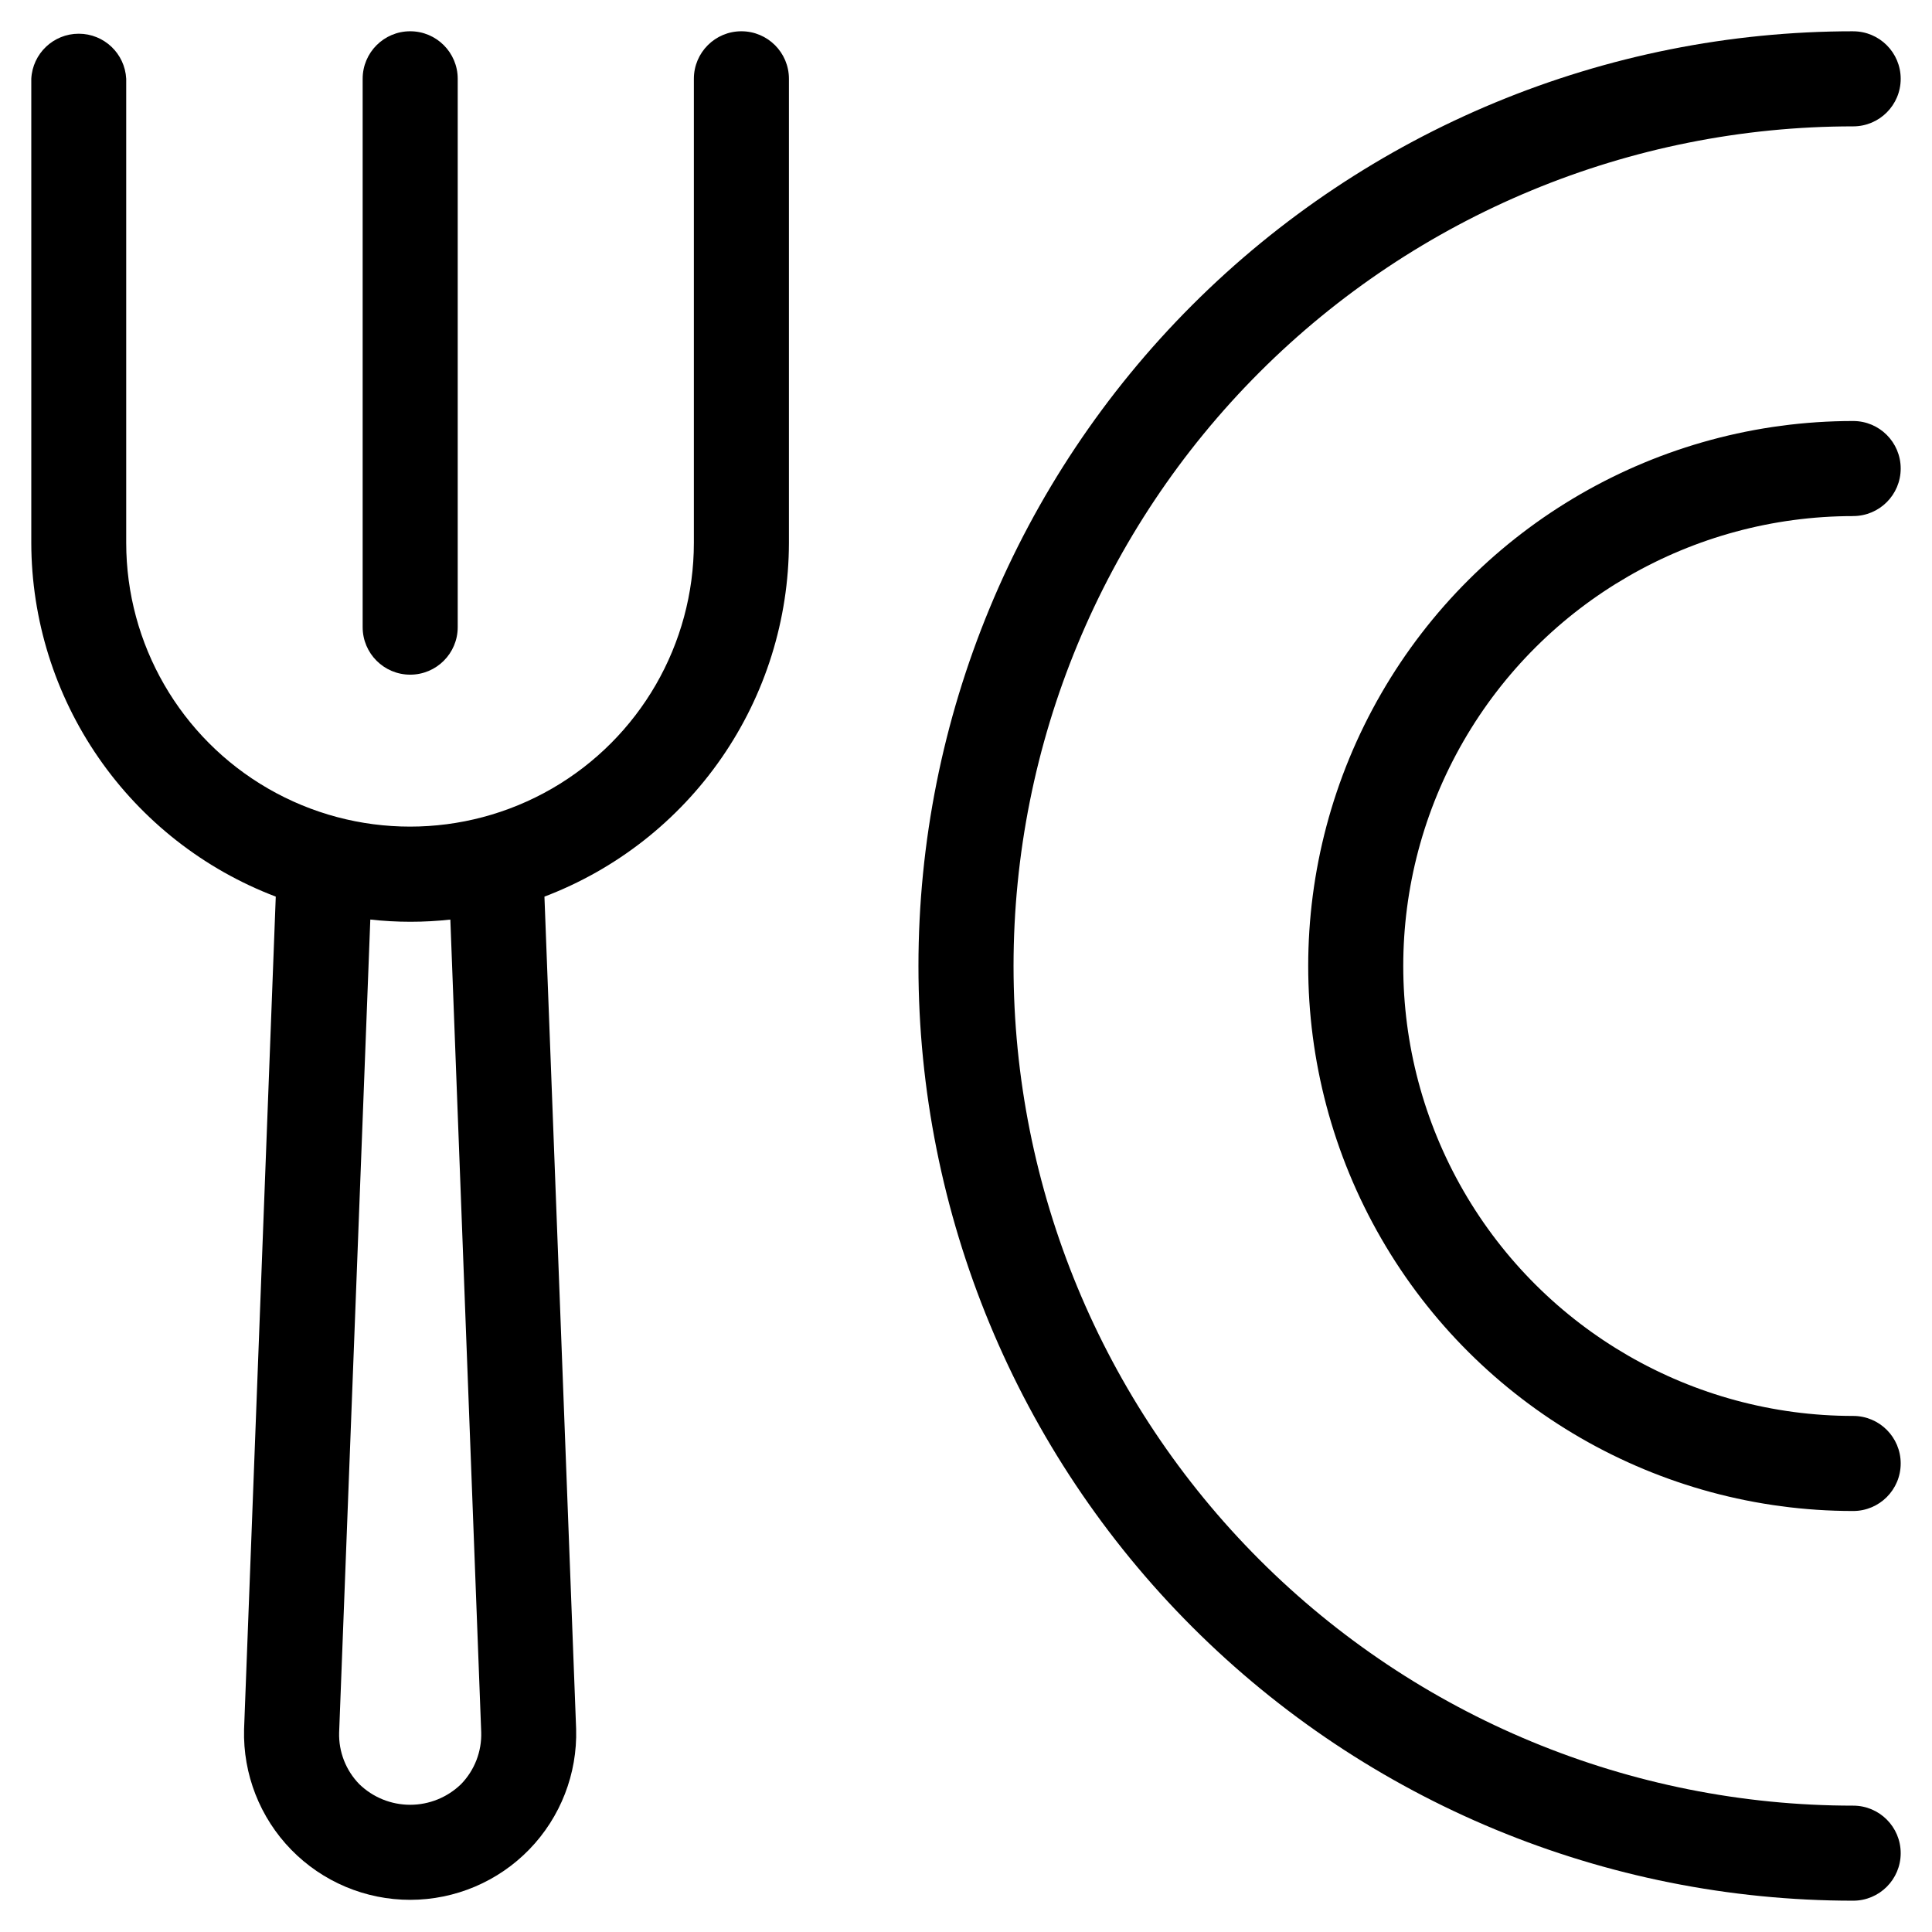
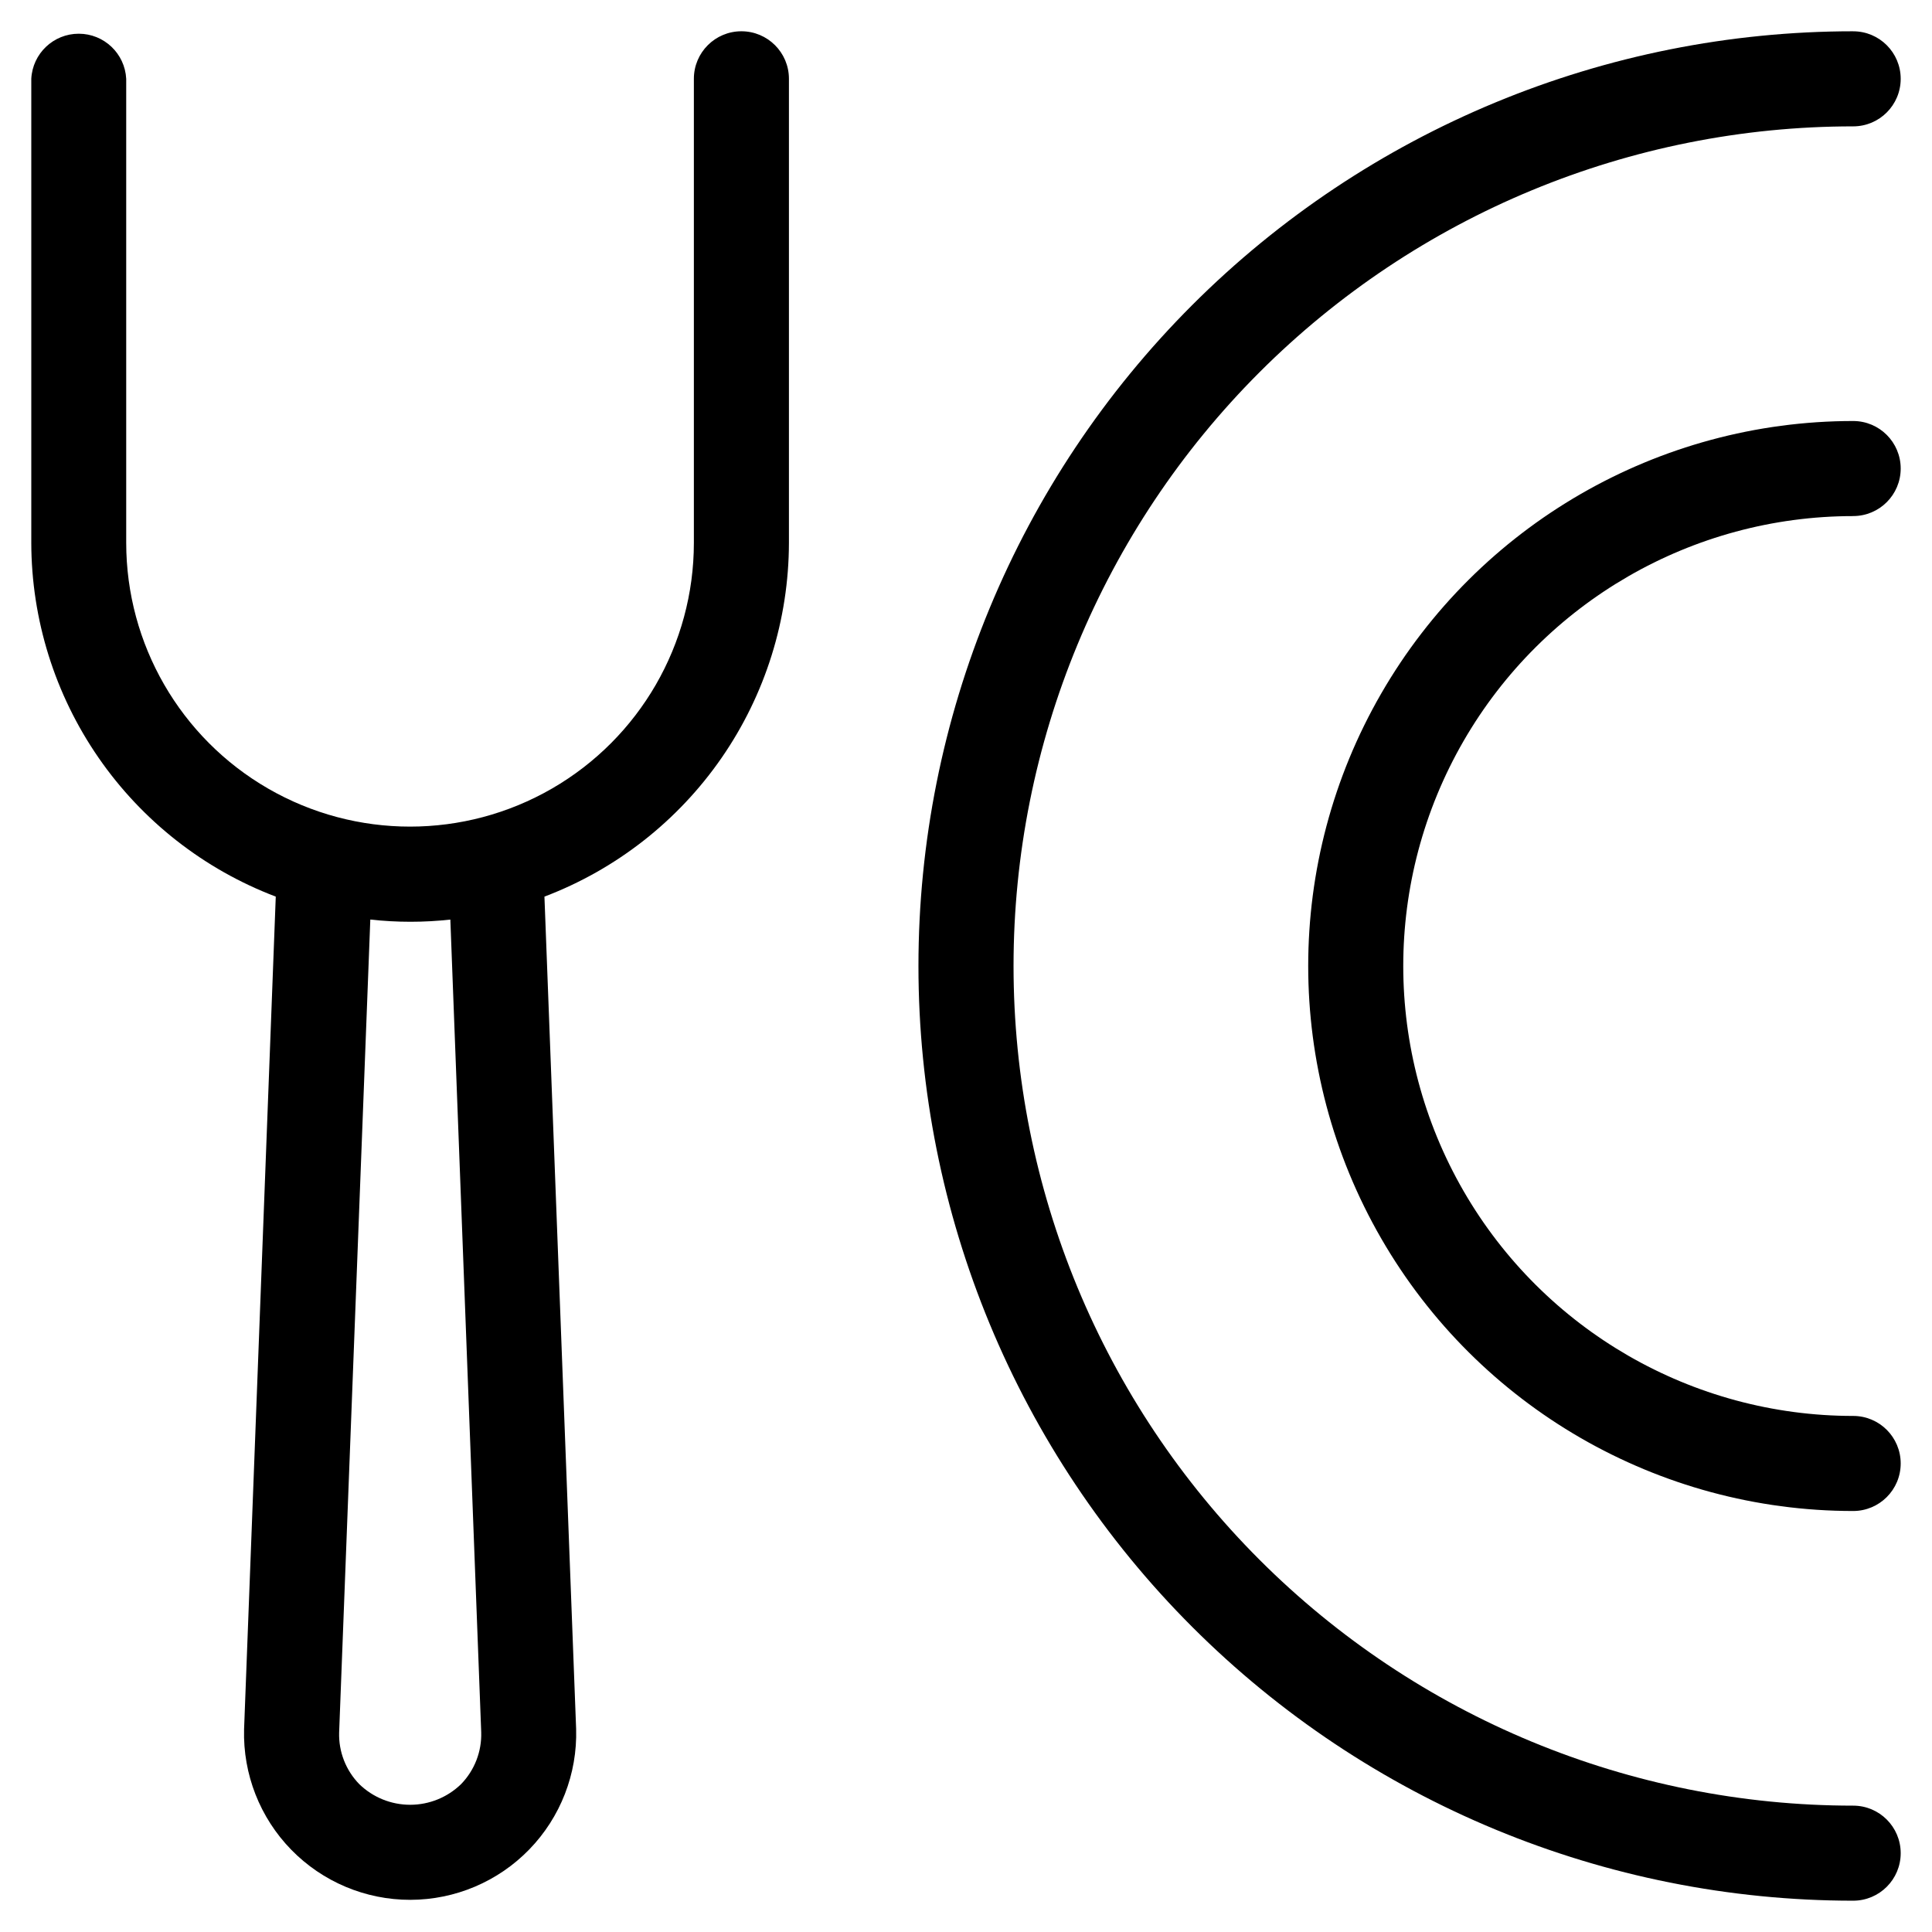
<svg xmlns="http://www.w3.org/2000/svg" fill="#000000" width="800px" height="800px" version="1.1" viewBox="144 144 512 512">
  <g>
    <path d="m217.08 381.62-8.398 220.68v0.004c-0.309 11.879 4.195 23.383 12.492 31.887 8.301 8.508 19.684 13.301 31.57 13.285 11.883-0.016 23.258-4.836 31.531-13.367 8.277-8.531 12.75-20.043 12.406-31.922l-8.398-220.57 0.004-0.004c19.023-7.231 35.402-20.07 46.973-36.816 11.566-16.742 17.781-36.605 17.816-56.957v-122.96c0-6.957-5.641-12.594-12.598-12.594-6.953 0-12.594 5.637-12.594 12.594v122.96c0 26.871-14.336 51.703-37.609 65.141-23.273 13.438-51.945 13.438-75.219 0-23.273-13.438-37.609-38.27-37.609-65.141v-122.96c-0.348-6.695-5.875-11.945-12.578-11.945s-12.234 5.25-12.578 11.945v122.96c0.035 20.352 6.25 40.211 17.82 56.957 11.566 16.742 27.945 29.582 46.969 36.816zm46.266 6.062 8.18 215.35c0.168 5.129-1.762 10.105-5.34 13.785-3.613 3.508-8.449 5.469-13.484 5.469s-9.875-1.961-13.488-5.469c-3.555-3.644-5.484-8.578-5.34-13.668l8.262-215.46c7.078 0.785 14.219 0.785 21.297 0z" />
-     <path d="m265.3 310.2v-145.32c0-6.957-5.641-12.594-12.594-12.594-6.957 0-12.598 5.637-12.598 12.594v145.32c0 6.957 5.641 12.594 12.598 12.594 6.953 0 12.594-5.637 12.594-12.594z" />
    <path d="m635.11 280.76c6.957 0 12.594-5.637 12.594-12.594s-5.637-12.594-12.594-12.594c-51.598 0-99.277 27.527-125.07 72.211-25.801 44.688-25.801 99.742 0 144.43 25.797 44.688 73.477 72.215 125.07 72.215 6.957 0 12.594-5.641 12.594-12.598s-5.637-12.594-12.594-12.594c-42.598 0-81.961-22.727-103.26-59.617-21.297-36.895-21.297-82.344 0-119.23 21.301-36.895 60.664-59.621 103.26-59.621z" />
    <path d="m635.11 152.29c-65.695 0-128.7 26.098-175.16 72.551-46.453 46.453-72.551 109.46-72.551 175.16 0 65.695 26.098 128.7 72.551 175.15 46.457 46.453 109.46 72.551 175.16 72.551 6.957 0 12.594-5.637 12.594-12.594s-5.637-12.594-12.594-12.594c-59.016 0-115.61-23.445-157.34-65.176-41.727-41.73-65.172-98.328-65.172-157.34 0-59.016 23.445-115.61 65.172-157.34 41.73-41.73 98.328-65.172 157.34-65.172 6.957 0 12.594-5.641 12.594-12.598s-5.637-12.594-12.594-12.594z" />
  </g>
</svg>